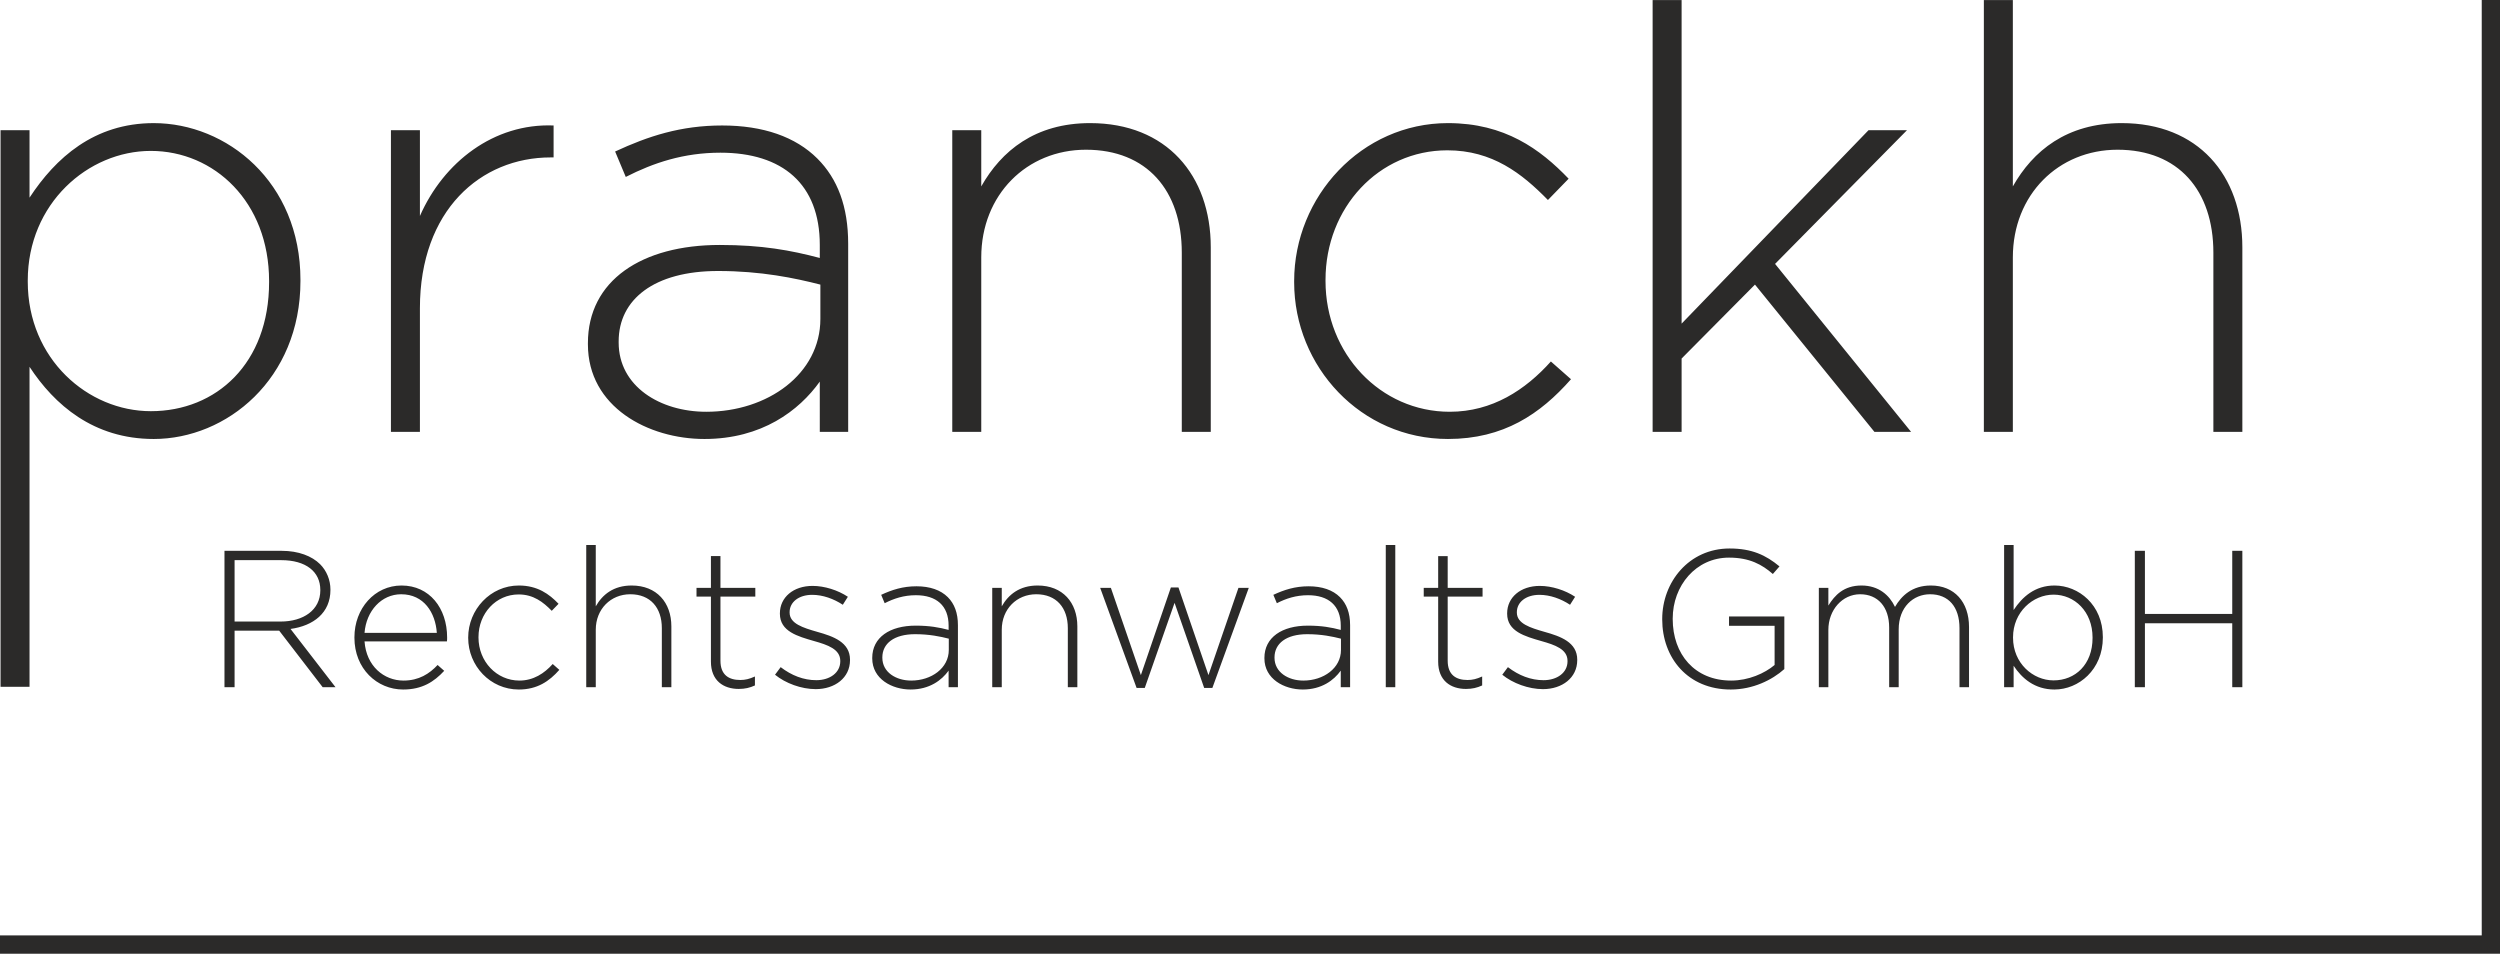
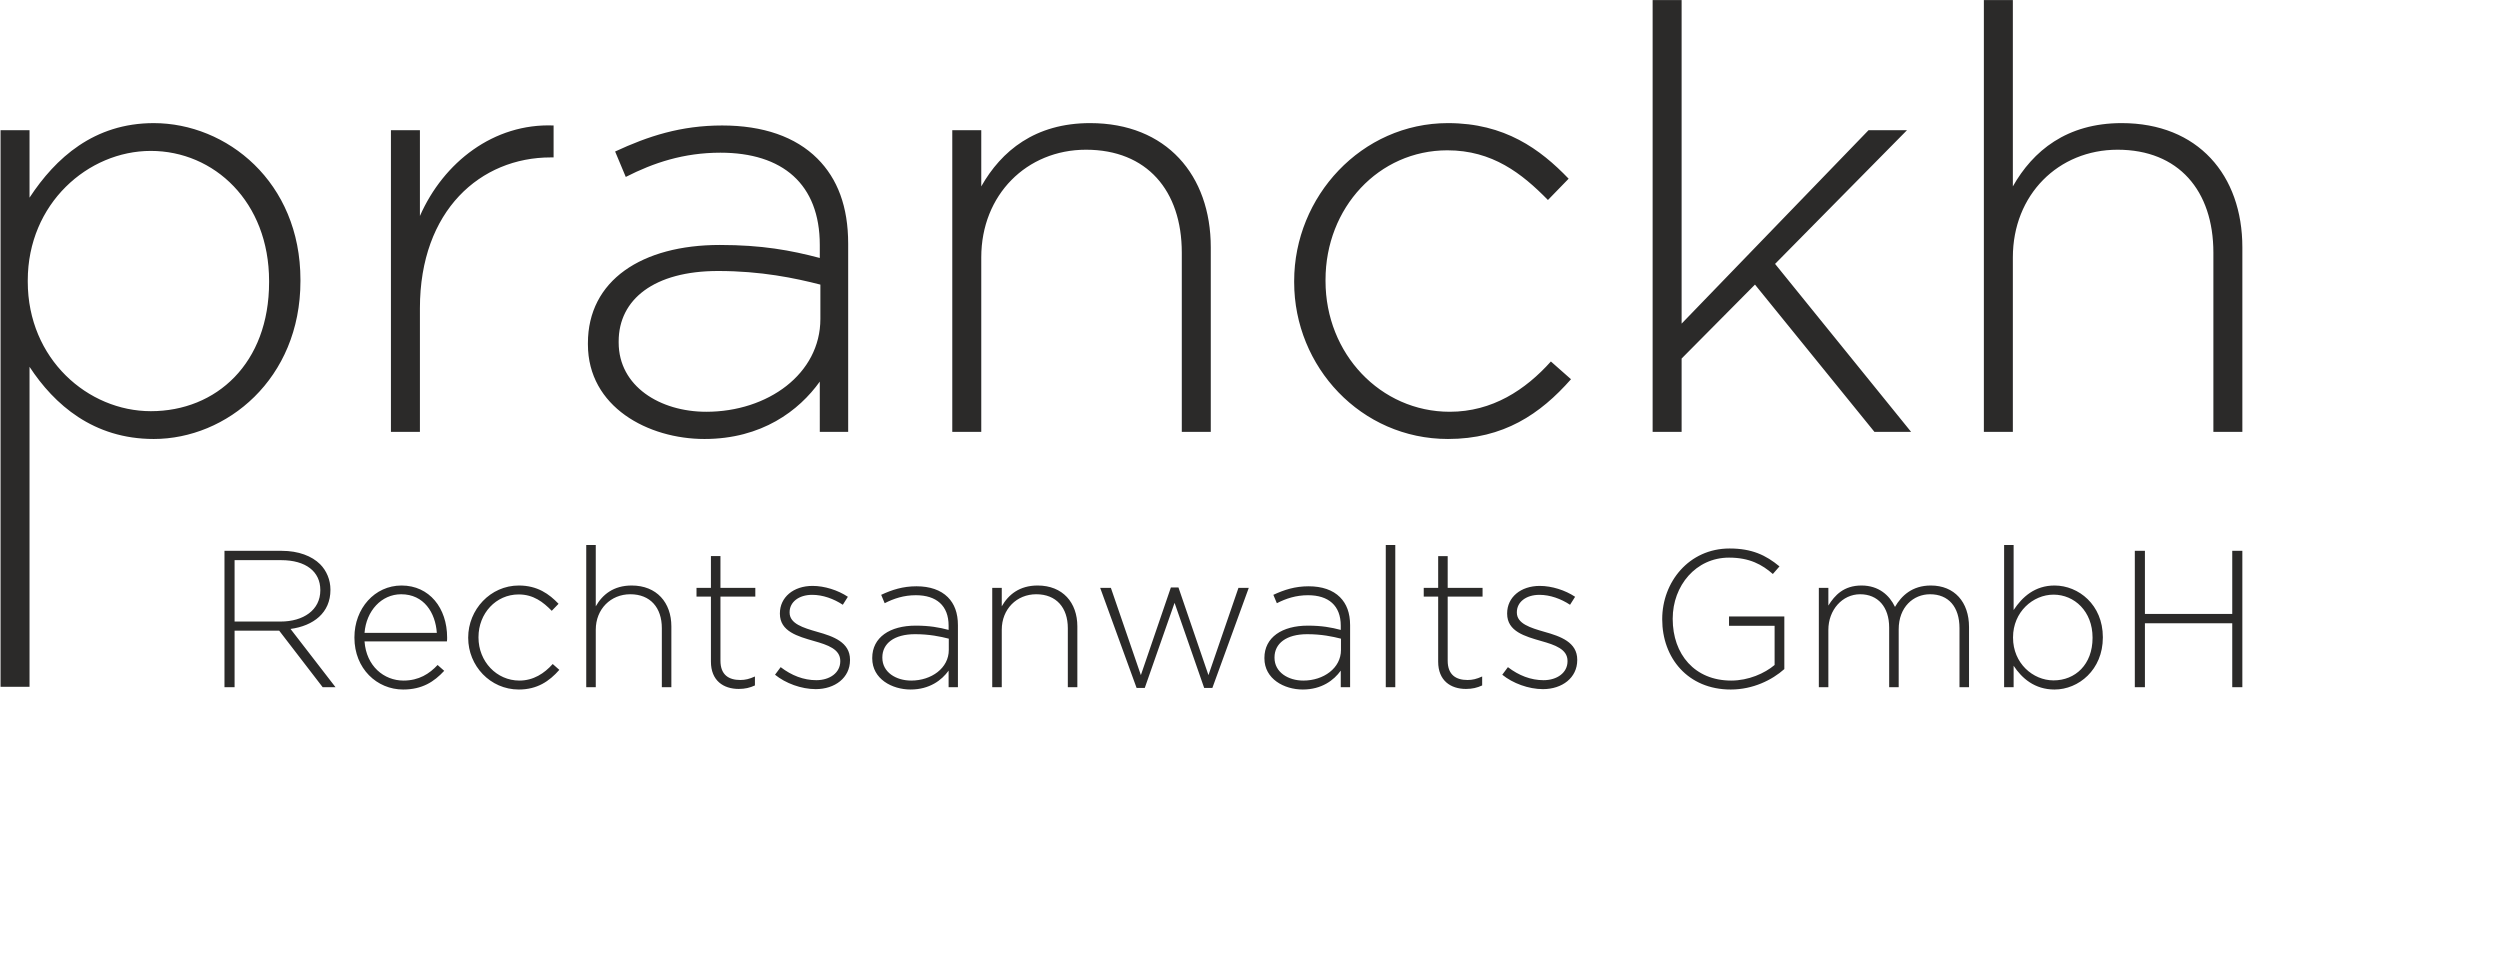
<svg xmlns="http://www.w3.org/2000/svg" xml:space="preserve" width="83.616mm" height="31.898mm" style="shape-rendering:geometricPrecision; text-rendering:geometricPrecision; image-rendering:optimizeQuality; fill-rule:evenodd; clip-rule:evenodd" viewBox="0 0 3788548 1445261">
  <defs>
    <style type="text/css">
   
    .fil0 {fill:#2B2A29}
   
  </style>
  </defs>
  <g id="Ebene_x0020_1">
    <g id="logo_pranckh.eps">
-       <path class="fil0" d="M829 1040807l43922 0 0 -484927c37634,57375 96811,109366 188236,109366 110264,0 222308,-90550 222308,-239344l0 -1790c0,-148794 -112044,-237541 -222308,-237541 -90523,0 -148808,52875 -188236,112950l0 -102190 -43922 0 0 843474zm227677 -417698c-95017,0 -186437,-78883 -186437,-196310l0 -1794c0,-116525 91420,-196314 186437,-196314 95919,0 179273,77088 179273,197211l0 1785c0,122805 -79780,195422 -179273,195422zm363916 31385l43922 0 0 -187352c0,-148812 92348,-228592 198117,-228592l4463 0 0 -48399c-90536,-3579 -166709,55580 -202580,137145l0 -129964 -43922 0 0 457162zm475099 10752c86943,0 143421,-43025 174792,-86952l5 76200 43016 0 0 -285070c0,-56464 -16139,-98601 -46609,-129062 -33171,-33171 -82462,-50207 -144322,-50207 -62735,-5 -112044,16130 -162246,39450l16139 38531c42133,-21508 87836,-36741 143421,-36741 94125,0 150598,47506 150598,139828l5 19718c-43927,-11649 -87854,-19718 -151490,-19718 -118338,0 -199912,53782 -199912,148812l0 1785c0,95004 91442,143425 176605,143425zm2687 -41240c-69916,0 -132682,-38553 -132682,-104885l0 -1790c0,-63627 53791,-106662 150602,-106662 65449,-5 116521,10761 155079,20616l0 51983c0,83377 -79766,140738 -172998,140738zm372874 30488l43927 0 0 -264450c0,-95022 69023,-163148 158667,-163148 92308,0 145215,61860 145215,155976l0 271622 43922 0 0 -279673c0,-109366 -67229,-188249 -182857,-188249 -83373,0 -134463,42119 -164947,95905l0 -85144 -43927 0 0 457162zm751162 10752c84270,0 139828,-37656 186455,-90550l-30466 -26886c-38553,43030 -88760,76196 -153302,76196 -104854,0 -188227,-87849 -188227,-198104l0 -1790c0,-109366 80672,-196314 184661,-196314 68108,0 112946,34956 152378,75299l31376 -32273c-43048,-44815 -96802,-84252 -182876,-84252 -130861,0 -233060,111156 -233060,239330l0 1785c0,128192 101288,237559 233060,237559zm310171 -10752l43922 0 0 -111156 111156 -112053 181063 223209 55562 0 -206164 -254581 199898 -202580 -58276 0 -283239 293112 0 -490328 -43922 0 0 654377zm501958 0l43927 0 0 -264450c0,-95022 69014,-163148 158672,-163148 92321,0 145215,61860 145215,155976l0 271622 43909 0 0 -279673c0,-109366 -67216,-188249 -182876,-188249 -83355,0 -134459,42119 -164920,95905l0 -282360 -43927 0 0 654377z" />
+       <path class="fil0" d="M829 1040807l43922 0 0 -484927c37634,57375 96811,109366 188236,109366 110264,0 222308,-90550 222308,-239344l0 -1790c0,-148794 -112044,-237541 -222308,-237541 -90523,0 -148808,52875 -188236,112950l0 -102190 -43922 0 0 843474zm227677 -417698c-95017,0 -186437,-78883 -186437,-196310l0 -1794c0,-116525 91420,-196314 186437,-196314 95919,0 179273,77088 179273,197211l0 1785c0,122805 -79780,195422 -179273,195422zm363916 31385l43922 0 0 -187352c0,-148812 92348,-228592 198117,-228592l4463 0 0 -48399c-90536,-3579 -166709,55580 -202580,137145l0 -129964 -43922 0 0 457162zm475099 10752c86943,0 143421,-43025 174792,-86952l5 76200 43016 0 0 -285070c0,-56464 -16139,-98601 -46609,-129062 -33171,-33171 -82462,-50207 -144322,-50207 -62735,-5 -112044,16130 -162246,39450l16139 38531c42133,-21508 87836,-36741 143421,-36741 94125,0 150598,47506 150598,139828l5 19718c-43927,-11649 -87854,-19718 -151490,-19718 -118338,0 -199912,53782 -199912,148812l0 1785c0,95004 91442,143425 176605,143425m2687 -41240c-69916,0 -132682,-38553 -132682,-104885l0 -1790c0,-63627 53791,-106662 150602,-106662 65449,-5 116521,10761 155079,20616l0 51983c0,83377 -79766,140738 -172998,140738zm372874 30488l43927 0 0 -264450c0,-95022 69023,-163148 158667,-163148 92308,0 145215,61860 145215,155976l0 271622 43922 0 0 -279673c0,-109366 -67229,-188249 -182857,-188249 -83373,0 -134463,42119 -164947,95905l0 -85144 -43927 0 0 457162zm751162 10752c84270,0 139828,-37656 186455,-90550l-30466 -26886c-38553,43030 -88760,76196 -153302,76196 -104854,0 -188227,-87849 -188227,-198104l0 -1790c0,-109366 80672,-196314 184661,-196314 68108,0 112946,34956 152378,75299l31376 -32273c-43048,-44815 -96802,-84252 -182876,-84252 -130861,0 -233060,111156 -233060,239330l0 1785c0,128192 101288,237559 233060,237559zm310171 -10752l43922 0 0 -111156 111156 -112053 181063 223209 55562 0 -206164 -254581 199898 -202580 -58276 0 -283239 293112 0 -490328 -43922 0 0 654377zm501958 0l43927 0 0 -264450c0,-95022 69014,-163148 158672,-163148 92321,0 145215,61860 145215,155976l0 271622 43909 0 0 -279673c0,-109366 -67216,-188249 -182876,-188249 -83355,0 -134459,42119 -164920,95905l0 -282360 -43927 0 0 654377z" />
      <path class="fil0" d="M340174 1041365l15314 0 0 -85611 67633 0 65843 85611 19465 0 -68167 -88266c34838,-4712 60487,-24489 60487,-59046l0 -589c0,-14757 -5904,-28640 -15609,-38399 -12410,-12383 -32781,-20330 -58177,-20330l-86789 0 0 206631zm15314 -99457l0 -93042 70587 0c37507,0 59341,17439 59341,45187l0 589c0,29845 -25677,47266 -60234,47266l-69694 0zm255397 103001c28943,0 46954,-11780 62282,-28327l-10018 -8849c-12378,13285 -28332,23624 -51670,23624 -29546,0 -56410,-21852 -59065,-59386l124876 0c295,-2347 295,-3221 295,-5877 0,-44579 -26814,-78801 -69069,-78801 -40742,0 -71416,34815 -71416,78511l0 594c0,46949 34204,78511 73785,78511zm-58471 -85878c2655,-33379 25677,-58485 55508,-58485 34557,-5 51978,28046 54053,58485l-109561 0zm233812 85878c27770,0 46061,-12374 61407,-29791l-10036 -8862c-12691,14182 -29220,25101 -50483,25101 -34543,0 -62001,-28930 -62001,-65263l0 -594c0,-36025 26569,-64669 60832,-64669 22432,0 37180,11522 50184,24807l10317 -10634c-14159,-14766 -31875,-27711 -60220,-27711 -43098,0 -76721,36573 -76721,78801l0 584c0,42232 33329,78230 76721,78230zm102180 -3543l14435 0 0 -87102c0,-31295 22745,-53718 52295,-53718 30407,-5 47823,20362 47823,51367l0 89453 14440 0 0 -92122c0,-36007 -22120,-61951 -60206,-61951 -27471,0 -44312,13842 -54352,31553l0 -92960 -14435 0 0 215480zm231125 2651c9460,0 16841,-1763 24508,-5292l0 -13570c-8554,3856 -14753,5319 -22133,5319 -17421,0 -30112,-7671 -30112,-29233l0 -97169 52839 0 0 -13244 -52839 0 0 -48113 -14440 0 0 48113 -21848 0 0 13244 21848 0 0 98642c0,28644 18858,41304 42178,41304zm116648 304c28943,0 51951,-17090 51951,-43968l0 -594c0,-26569 -25368,-35441 -49595,-42232 -21553,-6203 -41938,-12401 -41938,-29238l0 -594c0,-15052 13593,-26270 34263,-26270 15949,0 32482,5908 46360,15056l7662 -12107c-15033,-10018 -35400,-16488 -53446,-16488 -29220,-5 -49559,17371 -49559,41589l0 594c0,26864 27131,34249 51652,41349 20964,5895 39849,12401 39849,30112l0 589c0,17421 -15922,28644 -36324,28644 -19197,0 -37493,-7077 -54008,-19768l-8554 11504c15922,12981 39836,21821 61688,21821zm143765 589c28644,0 47248,-14145 57597,-28613l0 25069 14127 0 0 -93844c0,-18622 -5292,-32518 -15314,-42554 -10924,-10901 -27176,-16492 -47543,-16492 -20670,0 -36936,5292 -53451,12949l5292 12705c13892,-7100 28957,-12120 47266,-12120 31018,0 49622,15668 49622,46106l0 6470c-14485,-3833 -28957,-6470 -49917,-6470 -38993,-5 -65825,17675 -65825,48956l0 594c0,31345 30076,47244 58145,47244zm888 -13552c-23040,0 -43705,-12691 -43705,-34557l0 -594c0,-20973 17716,-35146 49622,-35146 21553,0 38381,3543 51072,6792l0 17131c0,27480 -26270,46374 -56989,46374zm122828 10009l14444 0 0 -87102c0,-31295 22722,-53718 52255,-53718 30420,-5 47855,20362 47855,51367l0 89453 14435 0 0 -92122c0,-36007 -22106,-61951 -60197,-61951 -27489,0 -44317,13842 -54352,31553l5 -28019 -14444 0 0 150539zm218769 1178l12374 0 45168 -128990 44869 128990 12401 0 55195 -151717 -15650 0 -45458 132266 -45458 -132859 -11490 0 -45476 132859 -45458 -132266 -16221 0 55204 151717zm251813 2365c28658,0 47266,-14145 57574,-28613l0 25069 14164 0 0 -93844c0,-18622 -5310,-32518 -15346,-42554 -10915,-10901 -27140,-16492 -47538,-16492 -20679,0 -36904,5292 -53433,12949l5306 12705c13874,-7100 28930,-12120 47248,-12120 30996,0 49600,15668 49600,46106l0 6470c-14449,-3833 -28916,-6470 -49903,-6470 -38966,-5 -65807,17675 -65807,48956l5 594c0,31345 30081,47244 58131,47244zm879 -13552c-23017,0 -43700,-12691 -43700,-34557l0 -594c0,-20973 17711,-35146 49600,-35146 21562,0 38408,3543 51117,6792l0 17131c0,27480 -26311,46374 -57017,46374zm124916 10009l14417 0 0 -215511 -14417 0 0 215511zm121573 2651c9447,0 16846,-1763 24503,-5292l0 -13570c-8550,3856 -14739,5319 -22120,5319 -17426,0 -30117,-7671 -30117,-29233l0 -97169 52844 0 0 -13244 -52844 0 0 -48113 -14431 0 0 48113 -21866 0 0 13244 21866 0 0 98642c0,28644 18844,41304 42164,41304zm116634 304c28966,0 51947,-17090 51947,-43968l5 -594c0,-26569 -25368,-35441 -49568,-42232 -21562,-6203 -41942,-12401 -41942,-29238l0 -594c0,-15052 13570,-26270 34235,-26270 15953,0 32495,5908 46369,15056l7675 -12107c-15024,-10018 -35422,-16488 -53451,-16488 -29233,-5 -49550,17371 -49550,41589l0 594c0,26864 27122,34249 51625,41349 20992,5895 39867,12401 39867,30112l0 589c0,17421 -15940,28644 -36301,28644 -19211,0 -37529,-7077 -54026,-19768l-8550 11504c15922,12981 39831,21821 61665,21821zm284612 589c33660,0 62608,-14435 81166,-30978l0 -79694 -83821 0 0 14127 69082 0 0 59368c-15038,12705 -39559,23624 -65838,23624 -55222,0 -88583,-39863 -88583,-93295l0 -594c0,-49903 35119,-92439 85339,-92439 31299,0 50189,10629 66427,24811l10040 -11513c-20652,-17113 -41911,-27135 -75602,-27135 -61715,0 -102108,51049 -102108,106870l0 584c0,58154 38635,106263 103898,106263zm133448 -3543l14435 0 0 -86798c0,-30416 21272,-54022 48127,-54022 26882,-5 44018,19175 44018,50470l5 90350 14431 0 0 -87695c0,-33646 22138,-53125 47534,-53125 27783,-5 44597,18894 44597,51367l0 89453 14449 0 0 -91220c0,-37810 -22106,-62852 -57846,-62852 -28372,0 -44611,15600 -54343,32428 -8233,-17421 -24471,-32428 -50769,-32428 -26868,0 -40470,14716 -50202,30366l0 -26832 -14435 0 0 150539zm357210 3543c36333,0 73192,-29791 73192,-78815l0 -594c0,-49020 -36859,-78208 -73192,-78208 -29809,0 -49006,17371 -62019,37162l0 -98569 -14417 0 0 215480 14417 0 0 -32486c12419,18944 31888,36030 62019,36030zm-1486 -13842c-31295,0 -61425,-25985 -61425,-64669l0 -594c0,-38390 30126,-64669 61425,-64669 31617,0 59074,25382 59074,64959l5 584c0,40461 -26297,64388 -59078,64388zm123122 10299l15314 0 0 -96834 132334 0 0 96834 15310 0 0 -206631 -15310 0 0 95647 -132334 0 0 -95647 -15314 0 0 206631z" />
-       <polygon class="fil0" points="3788548,1445261 0,1445261 0,1417555 3760865,1417555 3760865,0 3788548,0 " />
    </g>
  </g>
</svg>